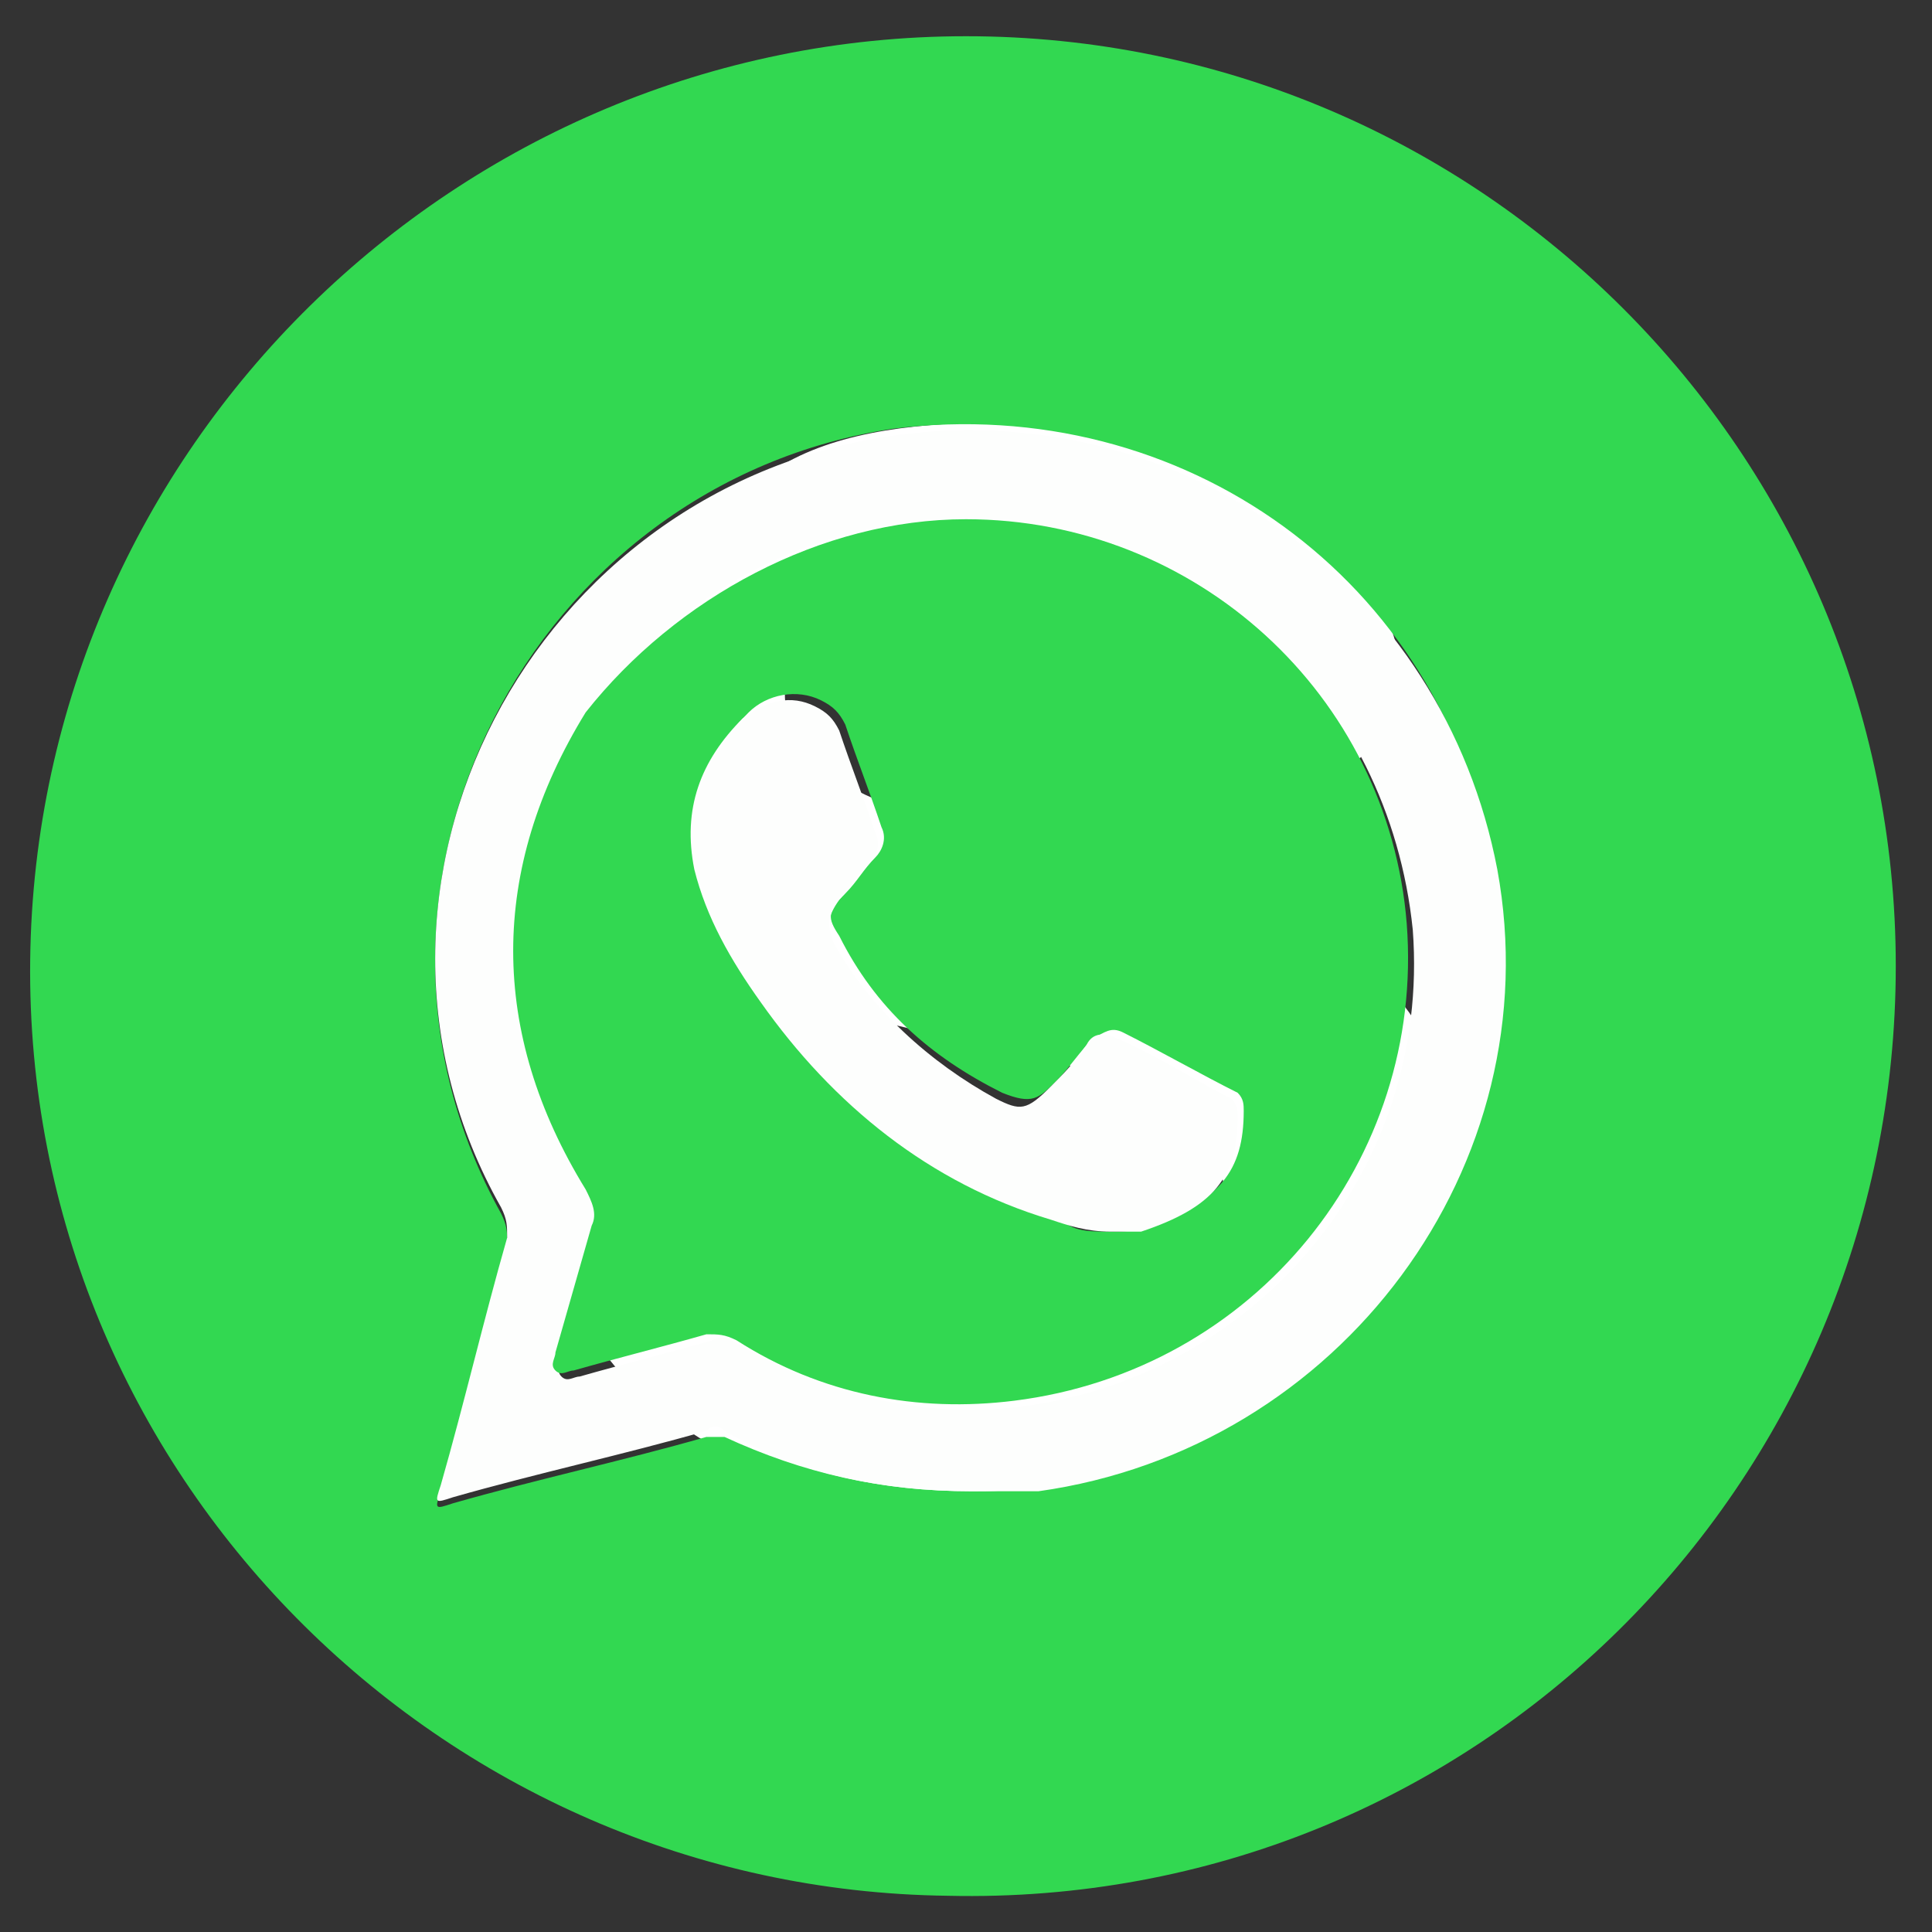
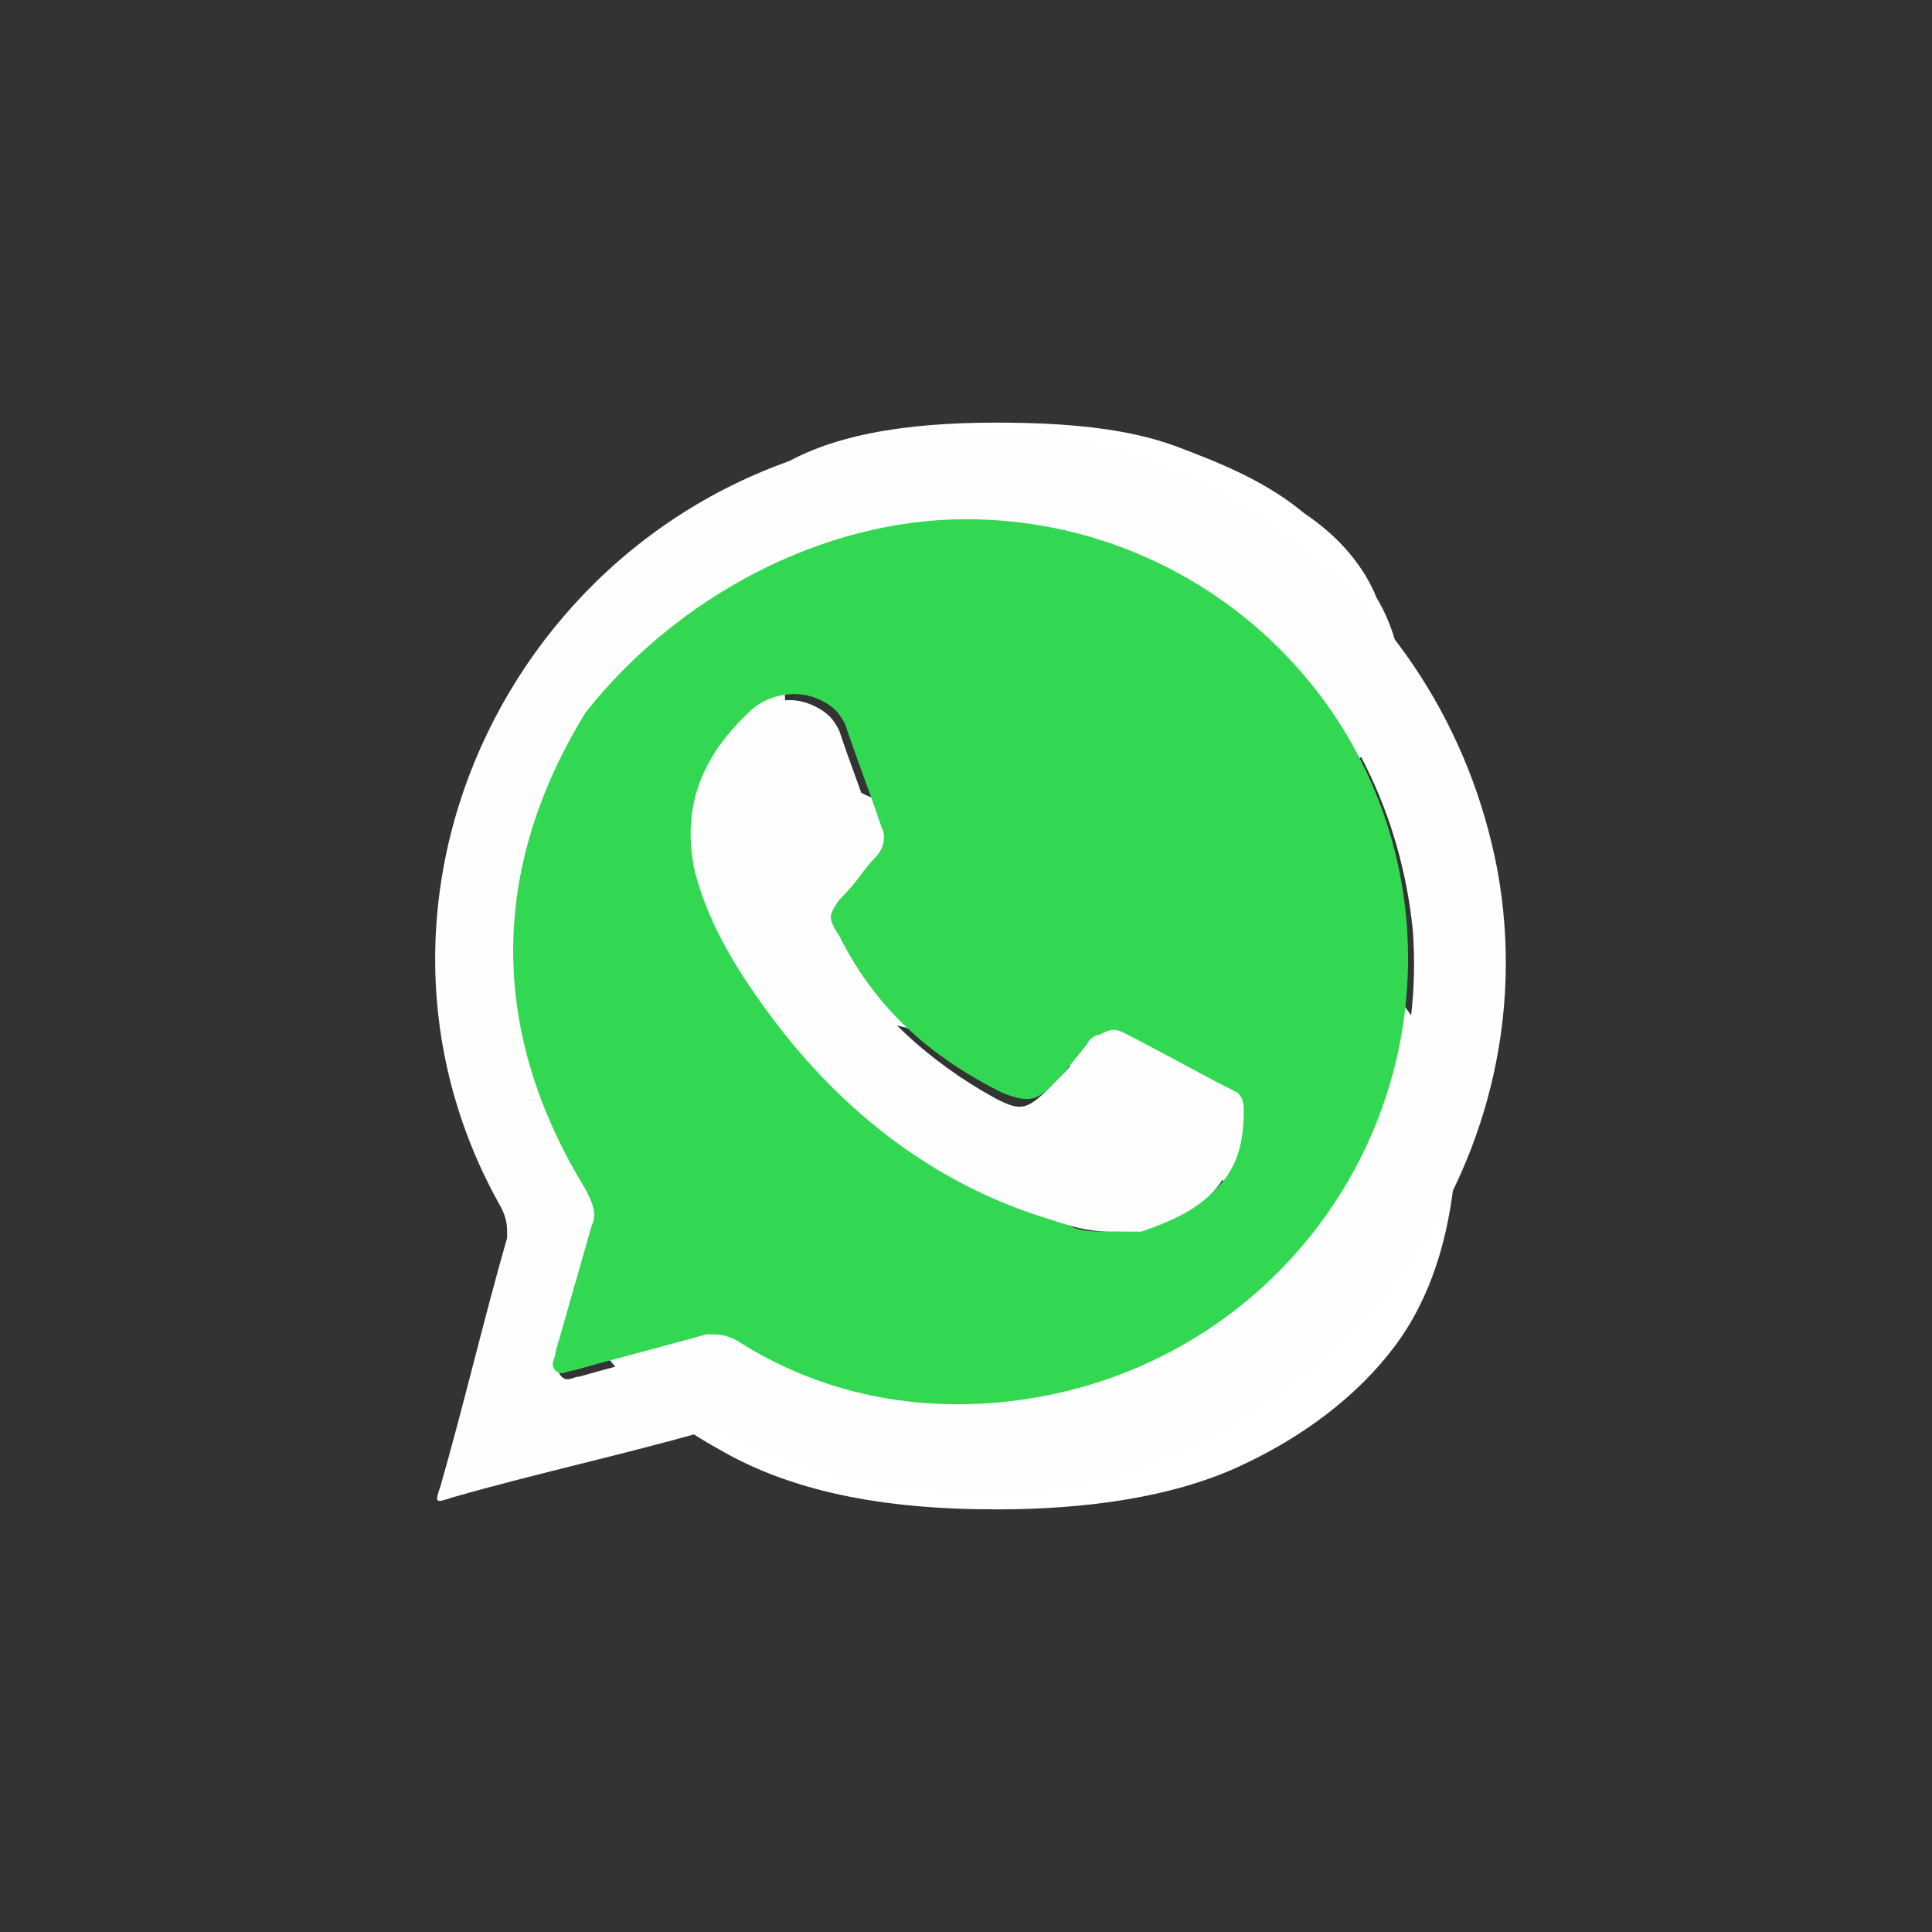
<svg xmlns="http://www.w3.org/2000/svg" version="1.1" id="Layer_1" x="0px" y="0px" viewBox="0 0 32 32" style="enable-background:new 0 0 32 32;" xml:space="preserve">
  <rect x="0" y="0" width="32" height="32" fill="#333333" stroke="none" />
  <style type="text/css">
	.st0{fill:#FFFFFF;}
	.st1{fill:#32D851;}
	.st2{fill:#FDFEFD;}
</style>
  <path class="st0" d="M23.1,22.3c-0.6,0.8-1.5,1.5-2.6,2c-1.1,0.5-2.5,0.7-4,0.7c-1.9,0-3.4-0.3-4.6-1c-0.9-0.5-1.6-1.1-2.1-1.9  C9.3,21.4,9,20.6,9,19.9c0-0.4,0.2-0.8,0.5-1.1c0.3-0.3,0.7-0.5,1.2-0.5c0.4,0,0.7,0.1,1,0.4c0.3,0.2,0.5,0.6,0.7,1.1  c0.2,0.6,0.5,1,0.8,1.4c0.3,0.4,0.7,0.7,1.2,0.9c0.5,0.2,1.2,0.4,2,0.4c1.1,0,2.1-0.2,2.8-0.7c0.7-0.5,1.1-1.1,1.1-1.8  c0-0.6-0.2-1-0.6-1.4c-0.4-0.4-0.9-0.6-1.5-0.8c-0.6-0.2-1.4-0.4-2.4-0.6c-1.4-0.3-2.5-0.6-3.4-1c-0.9-0.4-1.6-0.9-2.2-1.6  c-0.5-0.7-0.8-1.5-0.8-2.5c0-1,0.3-1.8,0.9-2.6c0.6-0.7,1.4-1.3,2.5-1.7C13.7,7.2,15,7,16.5,7c1.2,0,2.2,0.1,3,0.4  C20.3,7.7,21,8,21.6,8.5c0.6,0.4,1,0.9,1.2,1.4c0.3,0.5,0.4,1,0.4,1.4c0,0.4-0.2,0.8-0.5,1.1c-0.3,0.3-0.7,0.5-1.2,0.5  c-0.4,0-0.8-0.1-1-0.3c-0.2-0.2-0.5-0.5-0.7-1c-0.3-0.7-0.8-1.2-1.2-1.5c-0.5-0.4-1.3-0.6-2.3-0.6c-1,0-1.8,0.2-2.4,0.6  c-0.6,0.4-0.9,0.9-0.9,1.4c0,0.3,0.1,0.6,0.3,0.9c0.2,0.3,0.5,0.5,0.9,0.7c0.4,0.2,0.7,0.3,1.1,0.4c0.4,0.1,1,0.3,1.8,0.4  c1.1,0.2,2,0.5,2.9,0.8c0.9,0.3,1.6,0.6,2.2,1c0.6,0.4,1.1,0.9,1.4,1.5c0.3,0.6,0.5,1.3,0.5,2.2C24,20.5,23.7,21.5,23.1,22.3z" />
  <g>
-     <path class="st1" d="M16,0.6c8.5,0,15.4,6.9,15.4,15.4c0,8.6-7,15.6-15.7,15.4c-8.4-0.1-15.3-7-15.2-15.5C0.6,7.4,7.6,0.6,16,0.6z    M16.1,24.7c0.3,0,0.7,0,1-0.1c5-0.6,8.5-5.3,7.6-10.3c-0.8-4.7-5.1-7.8-9.9-7.2C8.8,8,5.3,14.7,8.3,20.1c0.1,0.2,0.1,0.3,0.1,0.5   c-0.4,1.4-0.7,2.7-1.1,4.1c-0.1,0.3-0.1,0.3,0.2,0.2c1.4-0.4,2.8-0.7,4.2-1.1c0.1,0,0.2,0,0.3,0C13.3,24.4,14.6,24.7,16.1,24.7z" />
    <path class="st2" d="M16.1,24.7c-1.5,0-2.9-0.3-4.1-1c-0.1-0.1-0.2-0.1-0.3,0c-1.4,0.4-2.8,0.7-4.2,1.1c-0.3,0.1-0.3,0.1-0.2-0.2   c0.4-1.4,0.7-2.7,1.1-4.1c0-0.2,0-0.3-0.1-0.5C5.3,14.7,8.8,8,14.9,7.2c4.7-0.6,9,2.5,9.9,7.2c0.9,4.9-2.6,9.6-7.6,10.3   C16.8,24.7,16.4,24.7,16.1,24.7z M16,8.6c-2.5,0-4.9,1.2-6.2,3.3c-1.6,2.6-1.6,5.2,0,7.9C10,20,10,20.2,9.9,20.4   c-0.2,0.7-0.4,1.4-0.6,2.1c0,0.1-0.1,0.2,0,0.3c0.1,0.1,0.2,0,0.3,0c0.7-0.2,1.5-0.4,2.2-0.6c0.2-0.1,0.3,0,0.5,0.1   c1.4,0.8,3,1.2,4.6,1c3.9-0.5,6.8-3.9,6.5-7.9C23,11.5,19.9,8.6,16,8.6z" />
    <path class="st1" d="M16,8.6c3.8,0,7,2.9,7.3,6.7c0.3,3.9-2.5,7.4-6.5,7.9c-1.6,0.2-3.2-0.1-4.6-1c-0.2-0.1-0.3-0.1-0.5-0.1   c-0.7,0.2-1.5,0.4-2.2,0.6c-0.1,0-0.2,0.1-0.3,0c-0.1-0.1,0-0.2,0-0.3c0.2-0.7,0.4-1.4,0.6-2.1c0.1-0.2,0-0.4-0.1-0.6   c-1.6-2.6-1.6-5.3,0-7.9C11.2,9.9,13.6,8.6,16,8.6z M18.4,20.4c0.2,0,0.4,0,0.6-0.1c1.2-0.4,1.6-0.9,1.6-1.9c0-0.1,0-0.2-0.1-0.3   c-0.6-0.3-1.3-0.7-1.9-1c-0.2-0.1-0.3,0-0.5,0.1c-0.2,0.2-0.4,0.5-0.6,0.7c-0.3,0.3-0.4,0.4-0.9,0.2c-1.2-0.6-2.1-1.4-2.7-2.6   c-0.2-0.3-0.2-0.4,0.1-0.7c0.2-0.2,0.3-0.4,0.5-0.6c0.1-0.1,0.2-0.3,0.1-0.5c-0.2-0.6-0.4-1.1-0.6-1.7c-0.1-0.2-0.2-0.3-0.4-0.4   c-0.4-0.2-0.9-0.1-1.2,0.2c-0.7,0.7-1,1.5-0.8,2.5c0.2,0.8,0.6,1.5,1.1,2.2c1.2,1.8,2.7,3,4.8,3.6C17.7,20.4,18,20.4,18.4,20.4z" />
    <path class="st2" d="M18.4,20.4c-0.4,0-0.7-0.1-1-0.2c-2-0.6-3.6-1.9-4.8-3.6c-0.5-0.7-0.9-1.4-1.1-2.2c-0.2-1,0.1-1.8,0.8-2.5   c0.4-0.3,0.8-0.4,1.2-0.2c0.2,0.1,0.3,0.2,0.4,0.4c0.2,0.6,0.4,1.1,0.6,1.7c0.1,0.2,0,0.4-0.1,0.5c-0.2,0.2-0.3,0.4-0.5,0.6   c-0.2,0.3-0.2,0.4-0.1,0.7c0.6,1.1,1.6,2,2.7,2.6c0.4,0.2,0.5,0.2,0.9-0.2c0.2-0.2,0.4-0.4,0.6-0.7c0.1-0.2,0.3-0.2,0.5-0.1   c0.7,0.3,1.3,0.7,1.9,1c0.1,0.1,0.1,0.2,0.1,0.3c0,1-0.4,1.5-1.6,1.9C18.8,20.4,18.6,20.4,18.4,20.4z" />
  </g>
</svg>